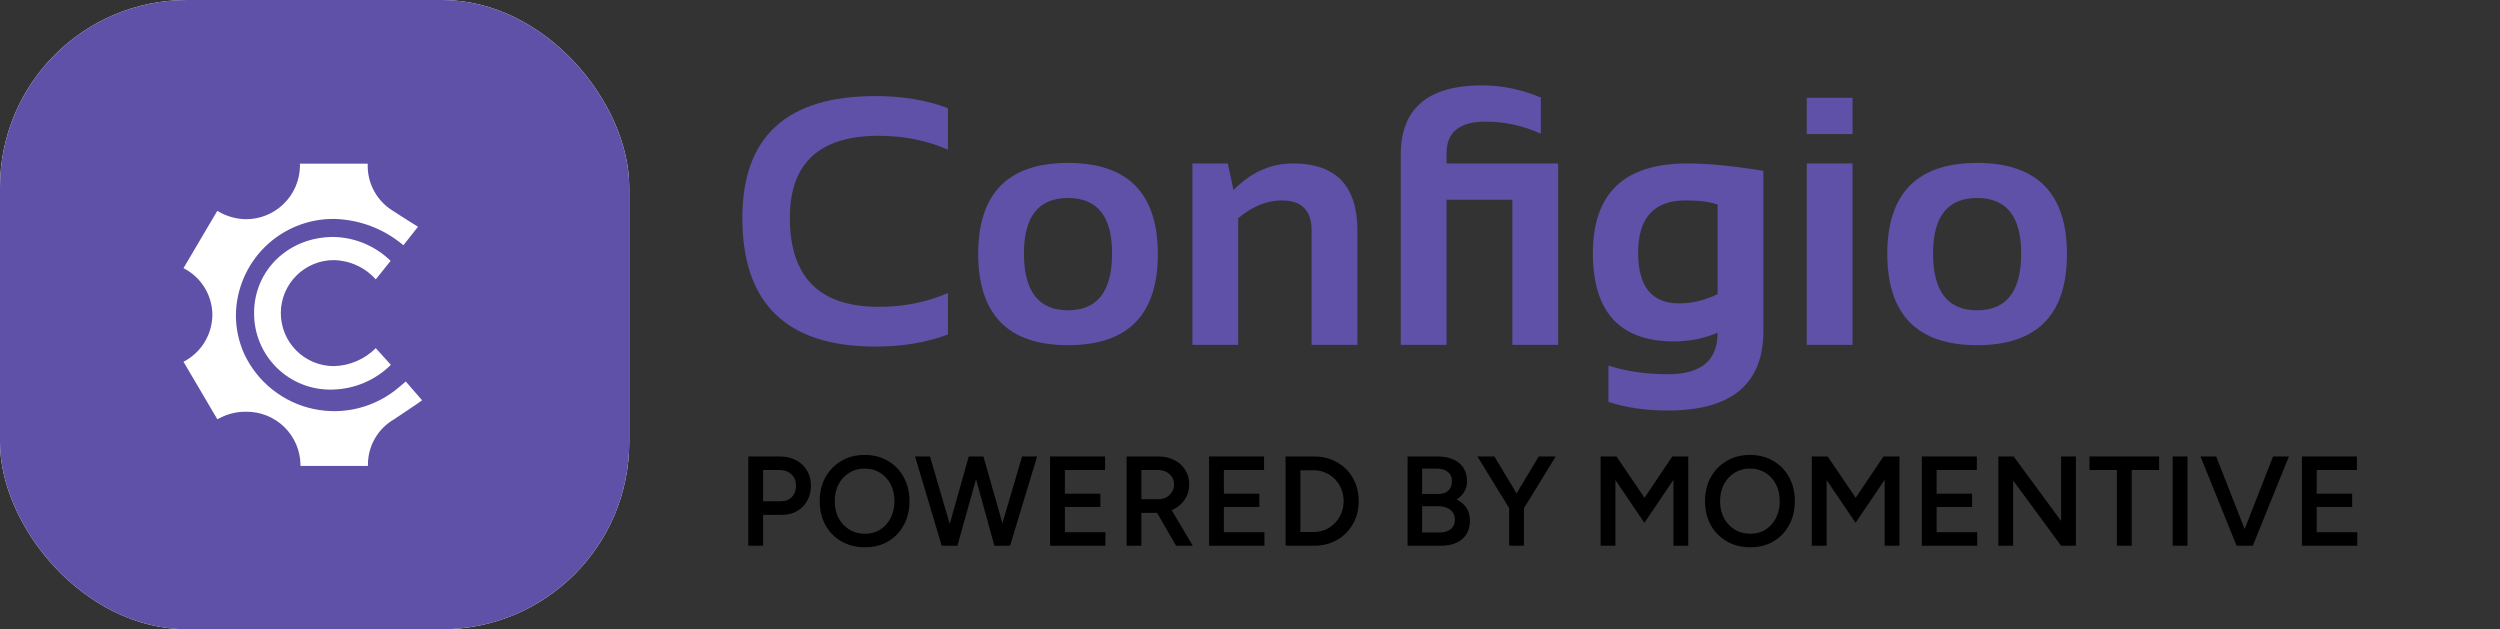
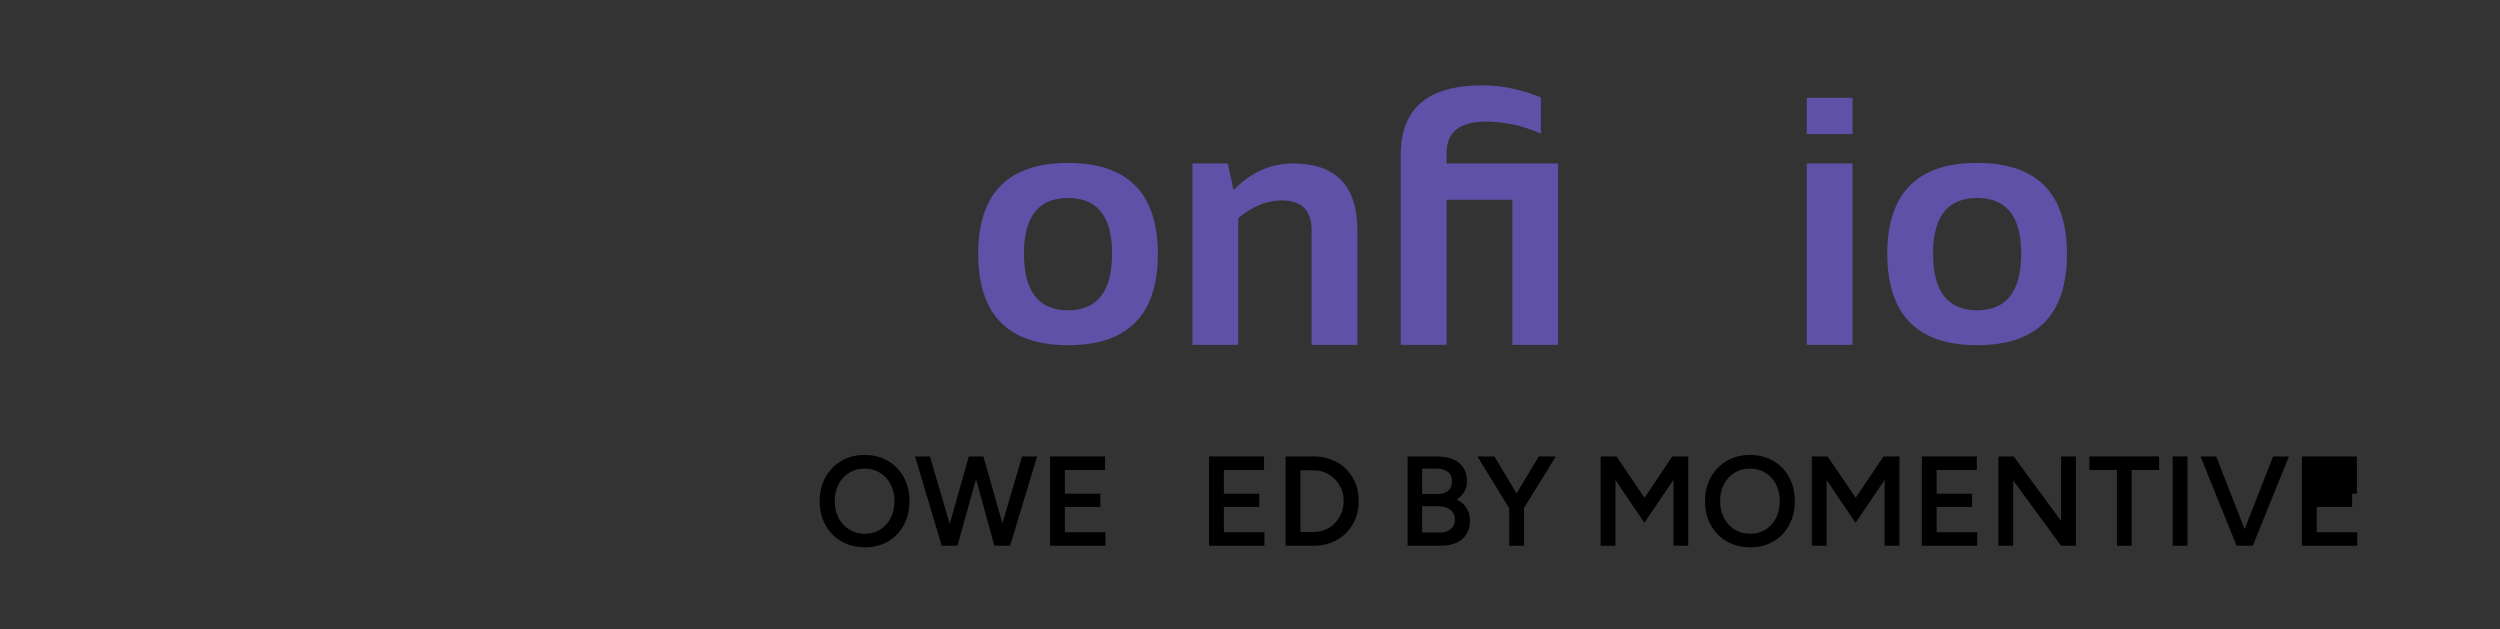
<svg xmlns="http://www.w3.org/2000/svg" width="294" height="74" viewBox="0 0 294 74" fill="none">
  <rect x="0" y="0" width="294" height="74" fill="#333333" stroke="none" />
  <g clip-path="url(#clip0_11770_787)">
    <rect width="74" height="74" rx="22" fill="white" />
    <path fill-rule="evenodd" clip-rule="evenodd" d="M0 0H74V74H0V0ZM45.938 30.679L44.191 32.853C43.567 32.158 42.807 31.599 41.959 31.21C41.111 30.82 40.191 30.609 39.258 30.589C37.605 30.589 36.019 31.246 34.85 32.415C33.682 33.584 33.025 35.169 33.025 36.822C33.025 38.475 33.682 40.061 34.85 41.23C36.019 42.399 37.605 43.055 39.258 43.055C41.113 43.013 42.88 42.256 44.191 40.943L45.966 42.904C44.132 44.722 41.668 45.765 39.086 45.814C37.884 45.849 36.688 45.642 35.569 45.204C34.449 44.767 33.429 44.108 32.57 43.267C31.71 42.427 31.03 41.422 30.568 40.312C30.106 39.202 29.872 38.011 29.881 36.809C29.881 31.752 33.954 27.865 39.196 27.865C41.72 27.907 44.133 28.914 45.938 30.679ZM46.95 45.511L47.72 44.865L49.639 47.073L48.952 47.562L46.344 49.309C45.404 49.851 44.624 50.633 44.084 51.574C43.544 52.515 43.262 53.583 43.269 54.669V54.792H35.337V54.669C35.328 53.837 35.155 53.016 34.828 52.252C34.501 51.488 34.026 50.796 33.431 50.215C32.836 49.635 32.132 49.178 31.36 48.87C30.588 48.562 29.762 48.41 28.931 48.422C27.82 48.409 26.723 48.681 25.746 49.213L25.56 49.309L21.577 42.539L21.763 42.443C22.729 41.905 23.536 41.121 24.1 40.17C24.665 39.218 24.967 38.135 24.976 37.029C24.969 35.925 24.668 34.843 24.103 33.894C23.538 32.946 22.73 32.166 21.763 31.635L21.577 31.539L25.553 24.796L25.705 24.886C26.677 25.448 27.775 25.755 28.897 25.78C30.559 25.788 32.157 25.144 33.35 23.986C34.542 22.829 35.233 21.25 35.275 19.588V19.251H43.241V19.588C43.255 20.637 43.535 21.665 44.055 22.576C44.575 23.487 45.318 24.251 46.213 24.796C46.681 25.115 48.066 25.983 48.776 26.428C48.954 26.54 49.09 26.625 49.158 26.668L47.438 28.842C45.148 26.901 42.259 25.808 39.258 25.746C36.235 25.727 33.327 26.906 31.169 29.023C29.012 31.141 27.779 34.026 27.741 37.049C27.741 38.624 28.074 40.181 28.718 41.617C29.484 43.253 30.618 44.688 32.032 45.812C33.446 46.936 35.1 47.717 36.866 48.094C38.632 48.471 40.462 48.434 42.211 47.986C43.96 47.538 45.582 46.691 46.95 45.511Z" fill="#5E51A7" />
  </g>
-   <path d="M111.477 39.335C108.972 40.283 106.127 40.757 102.944 40.757C92.515 40.757 87.3 35.712 87.3 25.621C87.3 16.072 92.515 11.297 102.944 11.297C106.127 11.297 108.972 11.771 111.477 12.719V17.596C108.972 16.512 106.263 15.97 103.35 15.97C96.375 15.97 92.887 19.187 92.887 25.621C92.887 32.596 96.375 36.084 103.35 36.084C106.263 36.084 108.972 35.542 111.477 34.459V39.335Z" fill="#5E51A7" />
  <path d="M120.417 29.806C120.417 34.263 122.144 36.491 125.598 36.491C129.052 36.491 130.779 34.263 130.779 29.806C130.779 25.458 129.052 23.284 125.598 23.284C122.144 23.284 120.417 25.458 120.417 29.806ZM115.033 29.887C115.033 22.736 118.555 19.16 125.598 19.16C132.641 19.16 136.163 22.736 136.163 29.887C136.163 37.026 132.641 40.595 125.598 40.595C118.582 40.595 115.06 37.026 115.033 29.887Z" fill="#5E51A7" />
  <path d="M140.226 40.554V19.221H144.391L145.062 22.35C147.107 20.264 149.437 19.221 152.051 19.221C157.103 19.221 159.629 21.849 159.629 27.104V40.554H154.245V27.104C154.245 24.747 153.074 23.569 150.73 23.569C148.983 23.569 147.277 24.266 145.61 25.662V40.554H140.226Z" fill="#5E51A7" />
  <path d="M183.238 19.221V40.554H177.854V23.488H170.113V40.554H164.729V18.185C164.729 12.753 167.926 10.037 174.319 10.037C176.608 10.037 178.904 10.512 181.206 11.46V15.726C179.12 14.778 176.953 14.304 174.705 14.304C171.644 14.304 170.113 15.543 170.113 18.022V19.221H183.238Z" fill="#5E51A7" />
-   <path d="M201.991 24.056C201.111 23.731 199.858 23.569 198.232 23.569C194.507 23.569 192.645 25.621 192.645 29.725C192.645 33.694 194.25 35.678 197.46 35.678C199.004 35.678 200.515 35.312 201.991 34.581V24.056ZM207.375 38.929C207.375 45.159 203.63 48.275 196.14 48.275C193.512 48.275 191.182 47.936 189.15 47.259V42.992C191.223 43.669 193.566 44.008 196.18 44.008C200.054 44.008 201.991 42.383 201.991 39.132C200.393 39.809 198.673 40.148 196.83 40.148C190.491 40.148 187.322 36.687 187.322 29.766C187.322 22.736 191.013 19.221 198.395 19.221C200.874 19.221 203.867 19.512 207.375 20.095V38.929Z" fill="#5E51A7" />
  <path d="M217.859 11.5V15.767H212.475V11.5H217.859ZM217.859 19.221V40.554H212.475V19.221H217.859Z" fill="#5E51A7" />
  <path d="M227.327 29.806C227.327 34.263 229.054 36.491 232.508 36.491C235.962 36.491 237.689 34.263 237.689 29.806C237.689 25.458 235.962 23.284 232.508 23.284C229.054 23.284 227.327 25.458 227.327 29.806ZM221.943 29.887C221.943 22.736 225.464 19.16 232.508 19.16C239.551 19.16 243.073 22.736 243.073 29.887C243.073 37.026 239.551 40.595 232.508 40.595C225.491 40.595 221.97 37.026 221.943 29.887Z" fill="#5E51A7" />
-   <path d="M88 64.18V53.68H91.705C92.425 53.68 93.06 53.825 93.61 54.115C94.16 54.405 94.59 54.81 94.9 55.33C95.21 55.84 95.365 56.435 95.365 57.115C95.365 57.775 95.22 58.365 94.93 58.885C94.64 59.405 94.235 59.815 93.715 60.115C93.205 60.405 92.61 60.55 91.93 60.55H89.74V64.18H88ZM89.74 58.945H91.9C92.4 58.945 92.81 58.775 93.13 58.435C93.45 58.095 93.61 57.655 93.61 57.115C93.61 56.565 93.43 56.12 93.07 55.78C92.71 55.44 92.245 55.27 91.675 55.27H89.74V58.945Z" fill="black" />
  <path d="M101.721 64.36C100.681 64.36 99.761 64.13 98.961 63.67C98.161 63.21 97.531 62.57 97.071 61.75C96.621 60.93 96.396 59.99 96.396 58.93C96.396 57.87 96.621 56.935 97.071 56.125C97.531 55.305 98.156 54.665 98.946 54.205C99.736 53.735 100.646 53.5 101.676 53.5C102.716 53.5 103.631 53.735 104.421 54.205C105.221 54.665 105.841 55.305 106.281 56.125C106.731 56.935 106.956 57.87 106.956 58.93C106.956 59.99 106.731 60.93 106.281 61.75C105.841 62.57 105.226 63.21 104.436 63.67C103.656 64.13 102.751 64.36 101.721 64.36ZM101.721 62.77C102.401 62.77 103.001 62.605 103.521 62.275C104.041 61.945 104.446 61.495 104.736 60.925C105.036 60.345 105.186 59.68 105.186 58.93C105.186 58.19 105.036 57.53 104.736 56.95C104.436 56.37 104.021 55.92 103.491 55.6C102.971 55.27 102.366 55.105 101.676 55.105C100.996 55.105 100.391 55.27 99.861 55.6C99.341 55.92 98.926 56.37 98.616 56.95C98.316 57.52 98.166 58.18 98.166 58.93C98.166 59.68 98.316 60.345 98.616 60.925C98.926 61.495 99.346 61.945 99.876 62.275C100.416 62.605 101.031 62.77 101.721 62.77Z" fill="black" />
  <path d="M117.105 64.18L120.195 53.68H121.965L118.785 64.18H117.105ZM110.745 64.18L107.61 53.68H109.365L112.44 64.18H110.745ZM110.97 64.18L113.925 53.68H115.53L112.59 64.18H110.97ZM116.94 64.18L114.045 53.68H115.65L118.635 64.18H116.94Z" fill="black" />
  <path d="M123.489 64.18V53.68H129.954V55.27H125.229V58.06H129.399V59.62H125.229V62.59H129.999V64.18H123.489Z" fill="black" />
-   <path d="M132.487 64.18V53.68H136.192C136.912 53.68 137.547 53.82 138.097 54.1C138.647 54.38 139.077 54.77 139.387 55.27C139.697 55.76 139.852 56.33 139.852 56.98C139.852 57.63 139.687 58.205 139.357 58.705C139.037 59.205 138.592 59.6 138.022 59.89C137.452 60.17 136.807 60.31 136.087 60.31H134.227V64.18H132.487ZM138.307 64.18L135.847 59.92L137.197 58.99L140.272 64.18H138.307ZM134.227 58.705H136.267C136.607 58.705 136.907 58.63 137.167 58.48C137.437 58.33 137.652 58.125 137.812 57.865C137.982 57.605 138.067 57.31 138.067 56.98C138.067 56.48 137.887 56.07 137.527 55.75C137.167 55.43 136.702 55.27 136.132 55.27H134.227V58.705Z" fill="black" />
  <path d="M142.188 64.18V53.68H148.653V55.27H143.928V58.06H148.097V59.62H143.928V62.59H148.698V64.18H142.188Z" fill="black" />
  <path d="M151.185 64.18V53.68H154.485C155.515 53.68 156.425 53.905 157.215 54.355C158.015 54.795 158.64 55.41 159.09 56.2C159.55 56.99 159.78 57.9 159.78 58.93C159.78 59.95 159.55 60.855 159.09 61.645C158.64 62.435 158.015 63.055 157.215 63.505C156.425 63.955 155.515 64.18 154.485 64.18H151.185ZM152.925 62.56H154.485C154.975 62.56 155.435 62.47 155.865 62.29C156.295 62.1 156.67 61.84 156.99 61.51C157.31 61.18 157.56 60.795 157.74 60.355C157.92 59.915 158.01 59.44 158.01 58.93C158.01 58.42 157.92 57.945 157.74 57.505C157.56 57.065 157.31 56.68 156.99 56.35C156.67 56.02 156.295 55.765 155.865 55.585C155.435 55.395 154.975 55.3 154.485 55.3H152.925V62.56Z" fill="black" />
  <path d="M165.533 64.18V53.68H168.998C169.718 53.68 170.338 53.79 170.858 54.01C171.388 54.23 171.798 54.56 172.088 55C172.378 55.43 172.523 55.97 172.523 56.62C172.523 57.07 172.413 57.475 172.193 57.835C171.983 58.195 171.683 58.495 171.293 58.735C171.803 58.985 172.193 59.32 172.463 59.74C172.733 60.16 172.868 60.66 172.868 61.24C172.868 61.86 172.728 62.39 172.448 62.83C172.168 63.27 171.773 63.605 171.263 63.835C170.753 64.065 170.148 64.18 169.448 64.18H165.533ZM167.243 62.62H169.313C169.863 62.62 170.298 62.485 170.618 62.215C170.938 61.945 171.098 61.58 171.098 61.12C171.098 60.62 170.918 60.23 170.558 59.95C170.208 59.67 169.713 59.53 169.073 59.53H167.243V62.62ZM167.243 58.09H169.148C169.648 58.09 170.038 57.96 170.318 57.7C170.608 57.43 170.753 57.06 170.753 56.59C170.753 56.11 170.588 55.745 170.258 55.495C169.938 55.235 169.488 55.105 168.908 55.105H167.243V58.09Z" fill="black" />
  <path d="M179.173 59.83L177.568 59.32L180.958 53.68H182.953L179.173 59.83ZM177.478 64.18V59.14H179.218V64.18H177.478ZM177.523 59.83L173.743 53.68H175.738L179.128 59.32L177.523 59.83Z" fill="black" />
  <path d="M188.234 64.18V53.68H190.094L193.394 58.54L196.664 53.68H198.539V64.18H196.799V56.425L193.379 61.48L189.974 56.455V64.18H188.234Z" fill="black" />
  <path d="M205.837 64.36C204.797 64.36 203.877 64.13 203.077 63.67C202.277 63.21 201.647 62.57 201.187 61.75C200.737 60.93 200.512 59.99 200.512 58.93C200.512 57.87 200.737 56.935 201.187 56.125C201.647 55.305 202.272 54.665 203.062 54.205C203.852 53.735 204.762 53.5 205.792 53.5C206.832 53.5 207.747 53.735 208.537 54.205C209.337 54.665 209.957 55.305 210.397 56.125C210.847 56.935 211.072 57.87 211.072 58.93C211.072 59.99 210.847 60.93 210.397 61.75C209.957 62.57 209.342 63.21 208.552 63.67C207.772 64.13 206.867 64.36 205.837 64.36ZM205.837 62.77C206.517 62.77 207.117 62.605 207.637 62.275C208.157 61.945 208.562 61.495 208.852 60.925C209.152 60.345 209.302 59.68 209.302 58.93C209.302 58.19 209.152 57.53 208.852 56.95C208.552 56.37 208.137 55.92 207.607 55.6C207.087 55.27 206.482 55.105 205.792 55.105C205.112 55.105 204.507 55.27 203.977 55.6C203.457 55.92 203.042 56.37 202.732 56.95C202.432 57.52 202.282 58.18 202.282 58.93C202.282 59.68 202.432 60.345 202.732 60.925C203.042 61.495 203.462 61.945 203.992 62.275C204.532 62.605 205.147 62.77 205.837 62.77Z" fill="black" />
  <path d="M213.07 64.18V53.68H214.93L218.23 58.54L221.5 53.68H223.375V64.18H221.635V56.425L218.215 61.48L214.81 56.455V64.18H213.07Z" fill="black" />
  <path d="M226.008 64.18V53.68H232.473V55.27H227.748V58.06H231.918V59.62H227.748V62.59H232.518V64.18H226.008Z" fill="black" />
  <path d="M235.006 64.18V53.68H236.806L242.386 61.27V53.68H244.126V64.18H242.386L236.746 56.5V64.18H235.006Z" fill="black" />
  <path d="M248.947 64.18V55.27H245.722V53.68H253.912V55.27H250.687V64.18H248.947Z" fill="black" />
  <path d="M255.506 64.18V53.68H257.246V64.18H255.506Z" fill="black" />
  <path d="M263.204 64.18L267.314 53.68H269.174L264.929 64.18H263.204ZM263.024 64.18L258.779 53.68H260.624L264.734 64.18H263.024Z" fill="black" />
-   <path d="M270.704 64.18V53.68H277.169V55.27H272.444V58.06H276.614V59.62H272.444V62.59H277.214V64.18H270.704Z" fill="black" />
+   <path d="M270.704 64.18V53.68H277.169V55.27V58.06H276.614V59.62H272.444V62.59H277.214V64.18H270.704Z" fill="black" />
  <defs>
    <clipPath id="clip0_11770_787">
-       <rect width="74" height="74" rx="22" fill="white" />
-     </clipPath>
+       </clipPath>
  </defs>
</svg>